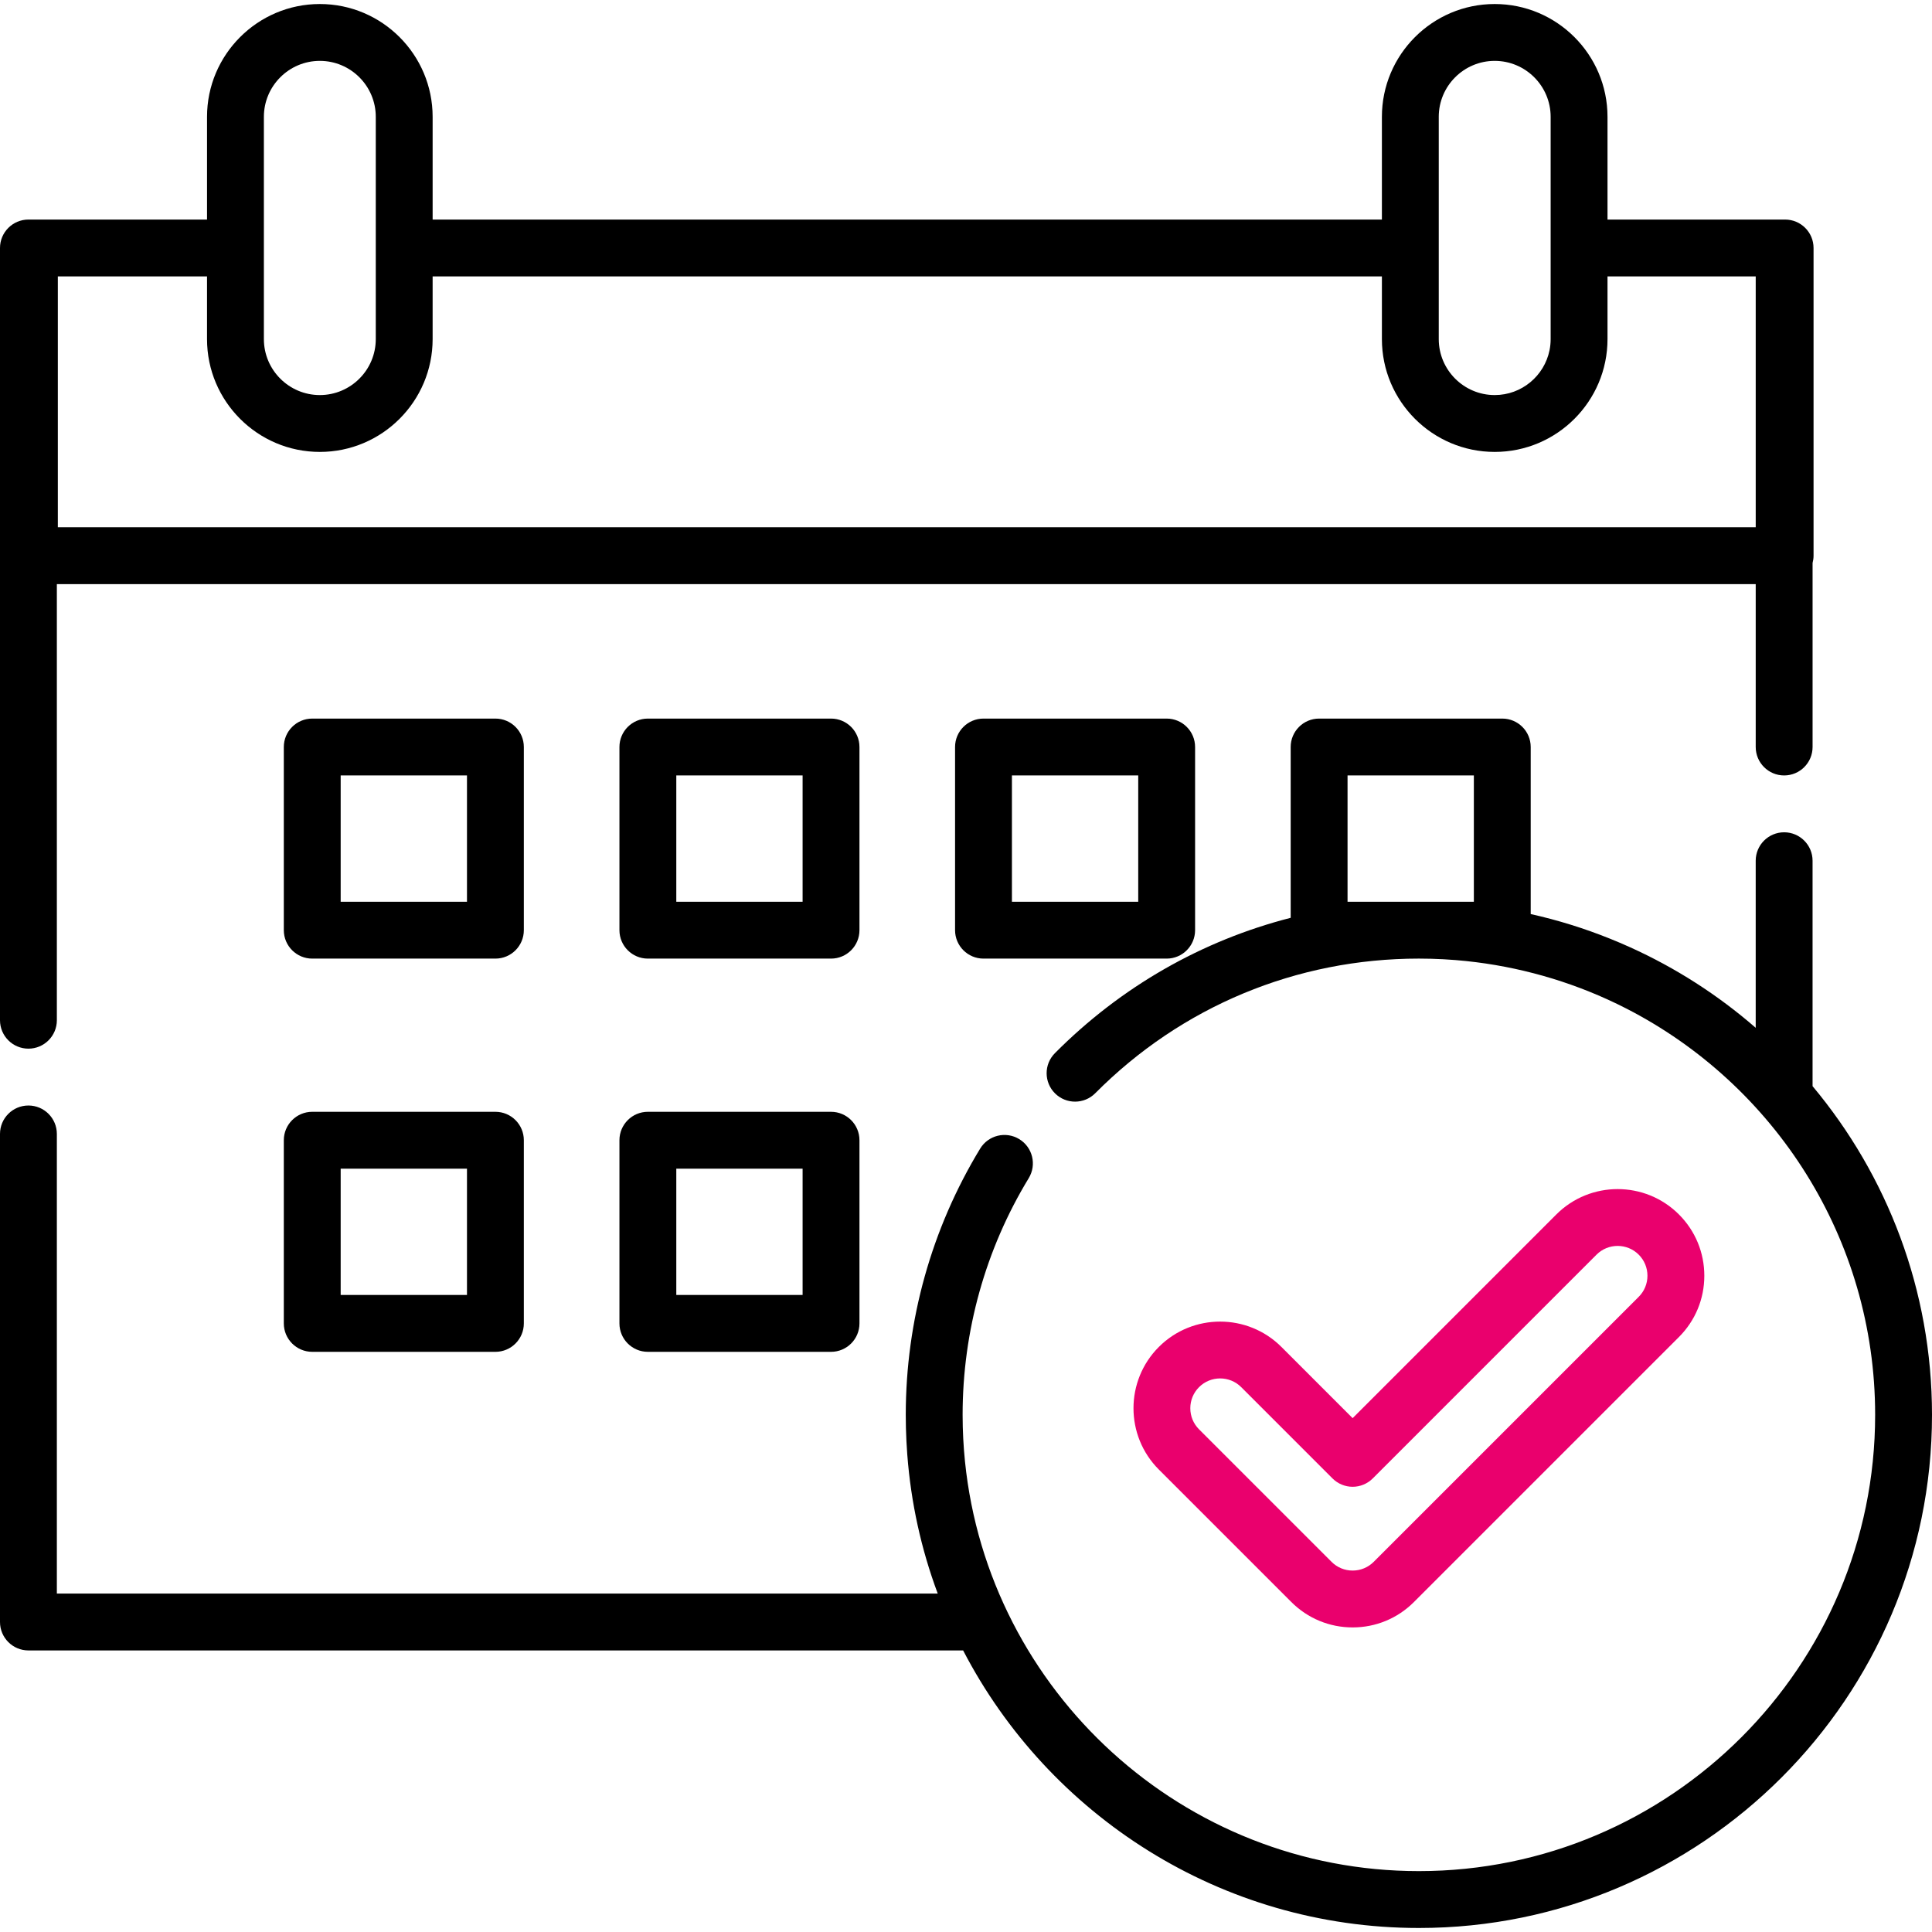
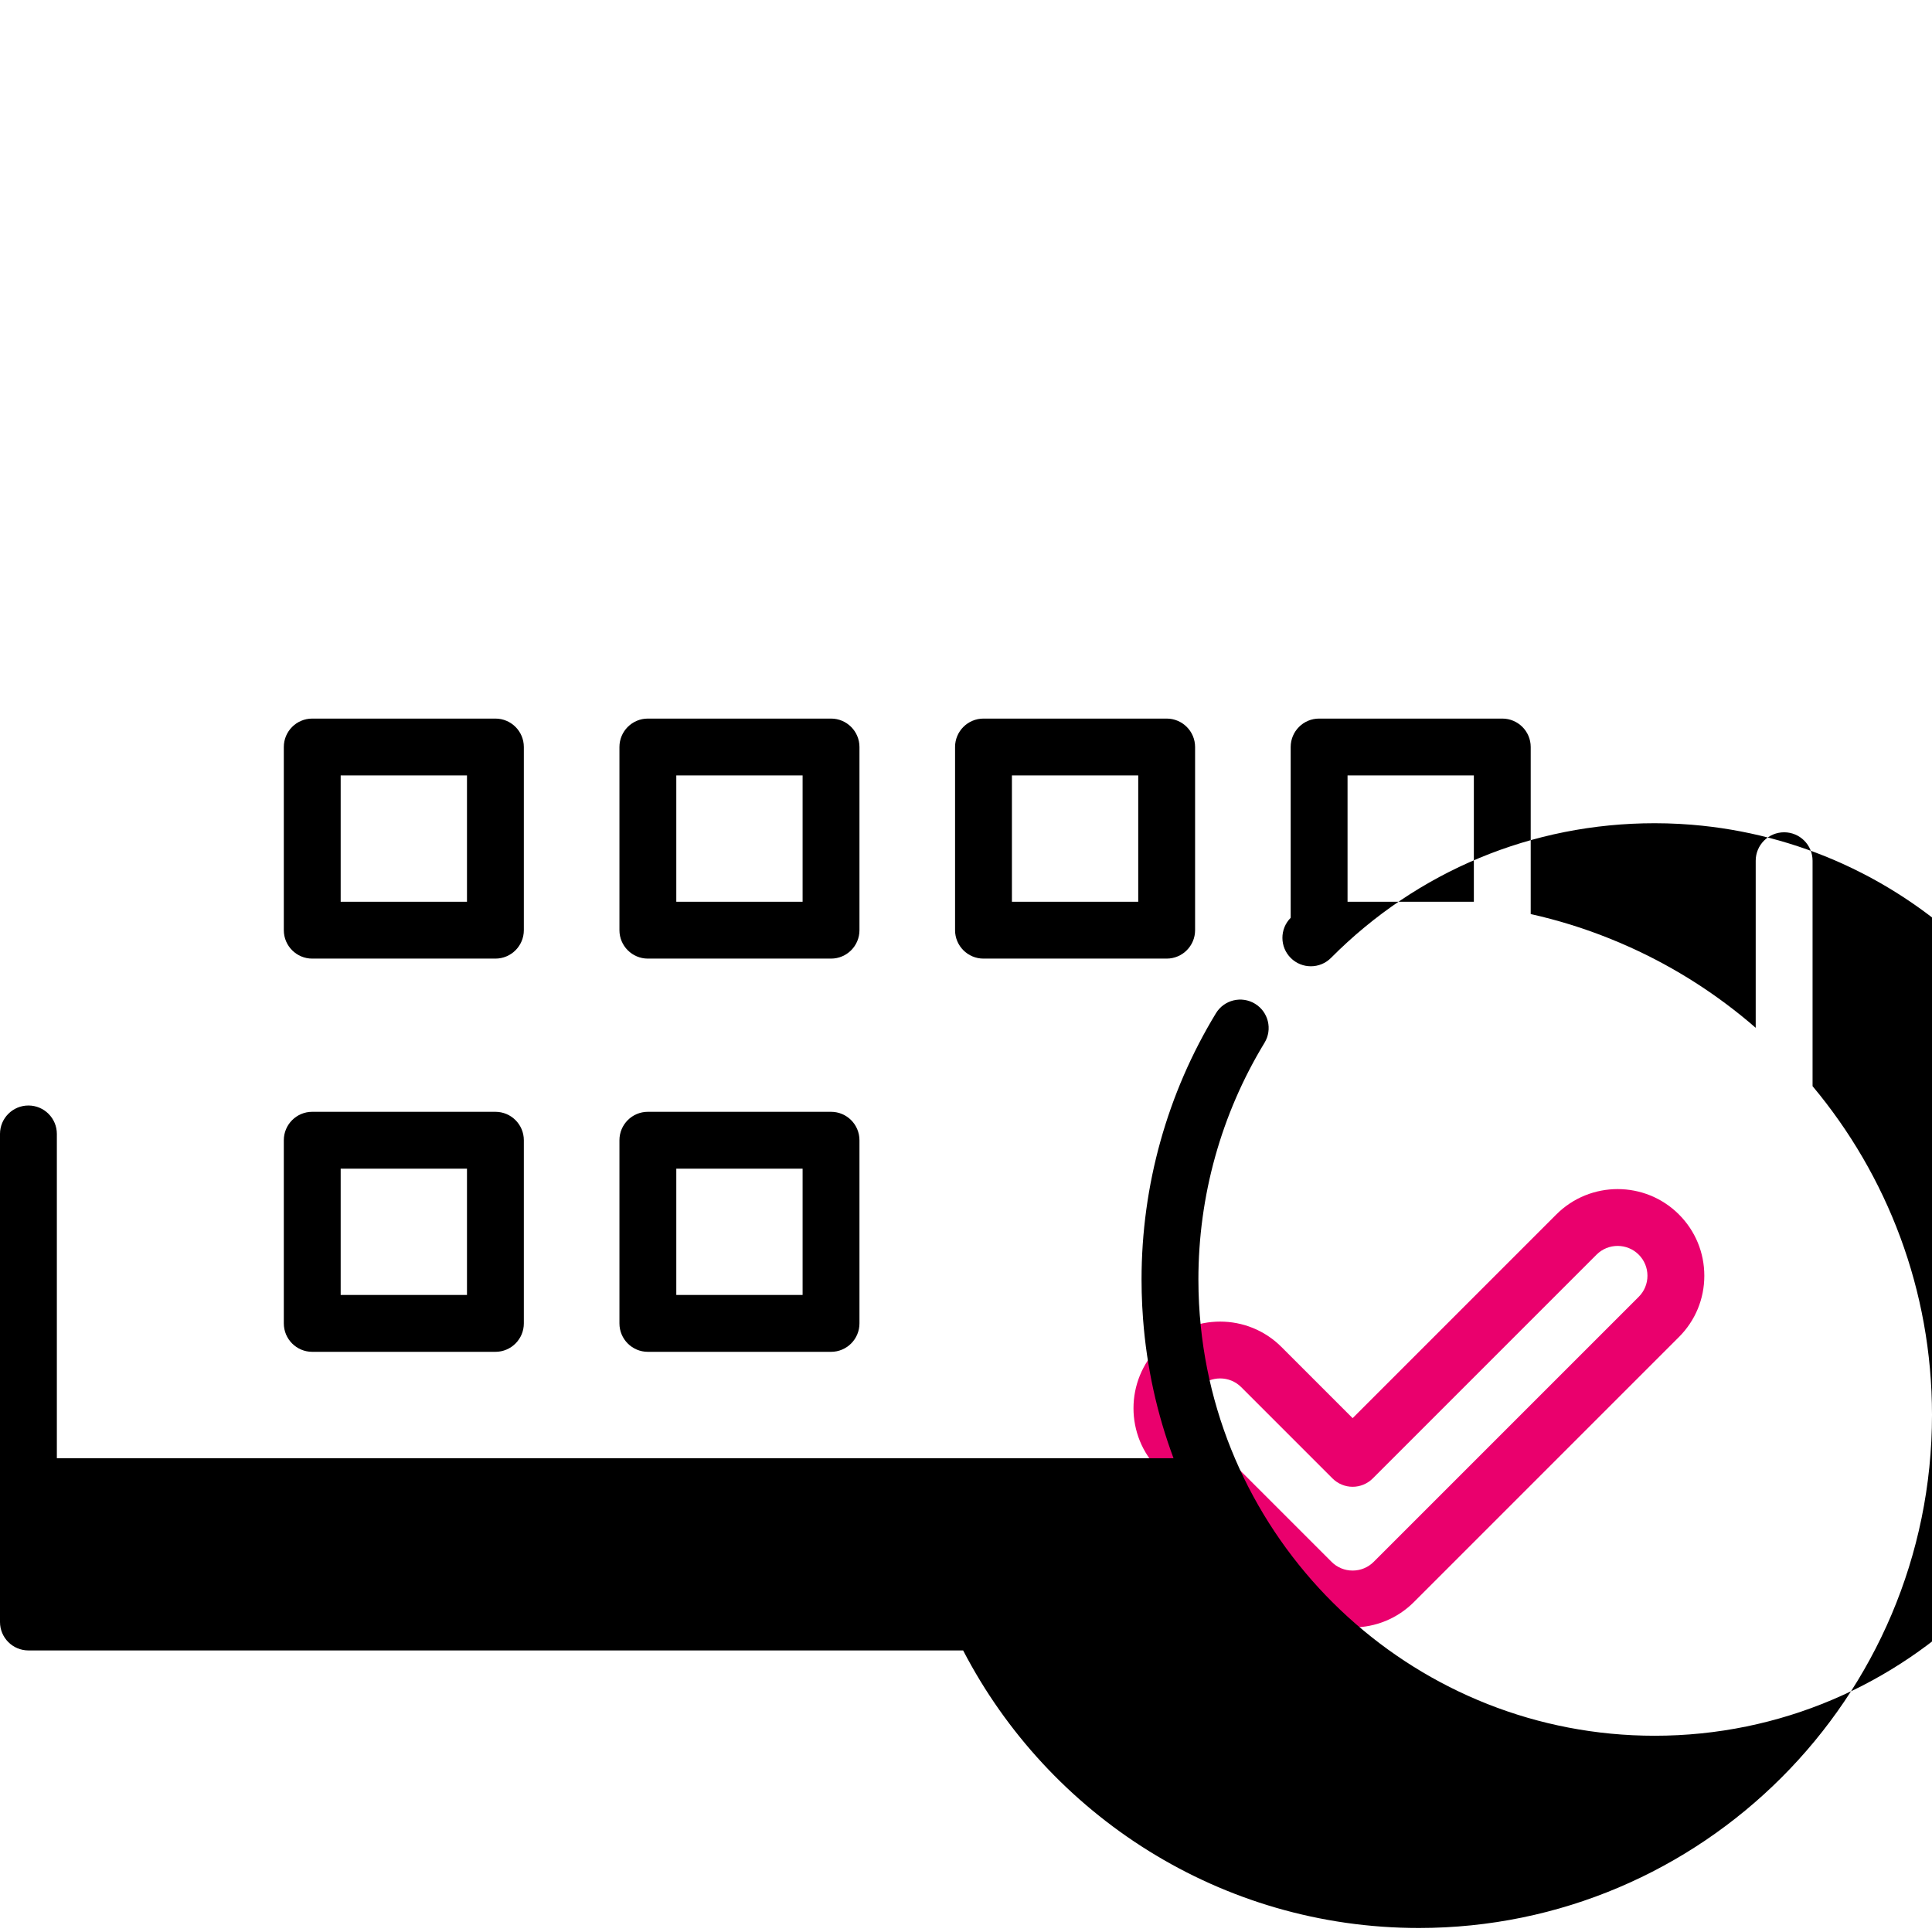
<svg xmlns="http://www.w3.org/2000/svg" version="1.1" id="Capa_1" x="0px" y="0px" width="708.66px" height="708.66px" viewBox="0 0 708.66 708.66" enable-background="new 0 0 708.66 708.66" xml:space="preserve">
  <g>
    <g>
      <path fill="#EA006D" d="M615.831,445.458c-12.395-12.396-32.566-12.395-44.965,0.001l-74.718,74.72L470.03,494.06    c-12.396-12.395-32.568-12.395-44.966,0c-12.397,12.397-12.397,32.57,0,44.968l48.602,48.602    c6.006,6.003,13.99,9.311,22.483,9.311s16.478-3.308,22.483-9.312l97.201-97.201c6.006-6.004,9.313-13.99,9.313-22.484    C625.145,459.451,621.838,451.465,615.831,445.458z M601.082,475.679l-97.202,97.202c-2.066,2.066-4.814,3.204-7.736,3.204    s-5.669-1.138-7.735-3.204l-48.602-48.602c-2.063-2.066-3.201-4.813-3.201-7.735c0-2.923,1.138-5.669,3.204-7.735    c2.133-2.133,4.935-3.2,7.735-3.2c2.802,0,5.604,1.067,7.736,3.2l33.491,33.492c1.954,1.954,4.607,3.054,7.373,3.054    c2.765,0,5.419-1.1,7.373-3.054l82.091-82.093c4.266-4.267,11.207-4.267,15.472-0.003c2.067,2.068,3.205,4.815,3.205,7.737    C604.288,470.866,603.148,473.612,601.082,475.679z" />
    </g>
  </g>
  <g>
    <g>
-       <path d="M664.852,398.404v-82.689c0-5.761-4.668-10.428-10.428-10.428c-5.759,0-10.428,4.667-10.428,10.428v61.287    c-13.896-12.092-29.415-22.012-46.022-29.522c-0.622-0.282-1.25-0.551-1.876-0.826c-0.634-0.278-1.265-0.562-1.901-0.833    c-1.114-0.478-2.235-0.936-3.36-1.391c-0.143-0.058-0.285-0.118-0.43-0.176c-9.305-3.74-18.976-6.753-28.941-8.978v-61.271    c0-5.76-4.668-10.428-10.428-10.428h-67.185c-5.759,0-10.428,4.667-10.428,10.428v62.649    c-32.472,8.313-62.225,25.243-86.485,49.653c-4.06,4.086-4.039,10.689,0.046,14.748c4.084,4.057,10.687,4.037,14.747-0.046    c31.653-31.853,73.813-49.395,118.713-49.395c1.488,0,2.974,0.021,4.456,0.06c0.259,0.007,0.517,0.022,0.774,0.029    c1.24,0.039,2.48,0.084,3.717,0.151c0.196,0.01,0.389,0.026,0.586,0.037c1.312,0.075,2.624,0.161,3.932,0.266    c0.095,0.008,0.189,0.017,0.285,0.025c19.267,1.587,37.968,6.492,55.327,14.361c0.598,0.273,1.188,0.557,1.784,0.835    c0.61,0.285,1.222,0.569,1.829,0.862c1.067,0.518,2.131,1.045,3.185,1.585c0.104,0.052,0.21,0.104,0.313,0.157    c54.084,27.768,91.174,84.13,91.174,148.99c0,92.281-75.077,167.357-167.359,167.357c-86.502,0-157.887-65.968-166.487-150.238    c-0.005-0.04-0.008-0.08-0.012-0.12c-0.133-1.325-0.252-2.656-0.355-3.989c-0.022-0.287-0.037-0.576-0.059-0.862    c-0.08-1.118-0.154-2.235-0.214-3.359c-0.032-0.634-0.053-1.27-0.078-1.904c-0.033-0.81-0.07-1.617-0.093-2.428    c-0.037-1.481-0.06-2.966-0.06-4.453c0-30.707,8.387-60.731,24.253-86.823c2.992-4.92,1.43-11.334-3.491-14.326    c-4.923-2.993-11.336-1.43-14.327,3.492c-17.854,29.357-27.288,63.127-27.288,97.657c0,1.546,0.021,3.088,0.058,4.627    c0.009,0.354,0.023,0.705,0.035,1.057c0.035,1.229,0.08,2.458,0.14,3.683c0.014,0.294,0.031,0.586,0.048,0.879    c0.071,1.346,0.158,2.691,0.257,4.032c0.009,0.127,0.019,0.258,0.028,0.386c1.336,17.5,5.064,34.528,11.164,50.89H20.854V415.93    c0-5.761-4.669-10.428-10.428-10.428S0,410.169,0,415.93v179.022c0,5.761,4.668,10.428,10.428,10.428h342.849    c31.36,60.425,94.521,101.807,167.171,101.807c103.781,0,188.213-84.434,188.213-188.212    C708.66,473.139,692.184,431.084,664.852,398.404z M540.611,330.762h-46.33v-46.329h46.33V330.762z" />
+       <path d="M664.852,398.404v-82.689c0-5.761-4.668-10.428-10.428-10.428c-5.759,0-10.428,4.667-10.428,10.428v61.287    c-13.896-12.092-29.415-22.012-46.022-29.522c-0.622-0.282-1.25-0.551-1.876-0.826c-0.634-0.278-1.265-0.562-1.901-0.833    c-1.114-0.478-2.235-0.936-3.36-1.391c-0.143-0.058-0.285-0.118-0.43-0.176c-9.305-3.74-18.976-6.753-28.941-8.978v-61.271    c0-5.76-4.668-10.428-10.428-10.428h-67.185c-5.759,0-10.428,4.667-10.428,10.428v62.649    c-4.06,4.086-4.039,10.689,0.046,14.748c4.084,4.057,10.687,4.037,14.747-0.046    c31.653-31.853,73.813-49.395,118.713-49.395c1.488,0,2.974,0.021,4.456,0.06c0.259,0.007,0.517,0.022,0.774,0.029    c1.24,0.039,2.48,0.084,3.717,0.151c0.196,0.01,0.389,0.026,0.586,0.037c1.312,0.075,2.624,0.161,3.932,0.266    c0.095,0.008,0.189,0.017,0.285,0.025c19.267,1.587,37.968,6.492,55.327,14.361c0.598,0.273,1.188,0.557,1.784,0.835    c0.61,0.285,1.222,0.569,1.829,0.862c1.067,0.518,2.131,1.045,3.185,1.585c0.104,0.052,0.21,0.104,0.313,0.157    c54.084,27.768,91.174,84.13,91.174,148.99c0,92.281-75.077,167.357-167.359,167.357c-86.502,0-157.887-65.968-166.487-150.238    c-0.005-0.04-0.008-0.08-0.012-0.12c-0.133-1.325-0.252-2.656-0.355-3.989c-0.022-0.287-0.037-0.576-0.059-0.862    c-0.08-1.118-0.154-2.235-0.214-3.359c-0.032-0.634-0.053-1.27-0.078-1.904c-0.033-0.81-0.07-1.617-0.093-2.428    c-0.037-1.481-0.06-2.966-0.06-4.453c0-30.707,8.387-60.731,24.253-86.823c2.992-4.92,1.43-11.334-3.491-14.326    c-4.923-2.993-11.336-1.43-14.327,3.492c-17.854,29.357-27.288,63.127-27.288,97.657c0,1.546,0.021,3.088,0.058,4.627    c0.009,0.354,0.023,0.705,0.035,1.057c0.035,1.229,0.08,2.458,0.14,3.683c0.014,0.294,0.031,0.586,0.048,0.879    c0.071,1.346,0.158,2.691,0.257,4.032c0.009,0.127,0.019,0.258,0.028,0.386c1.336,17.5,5.064,34.528,11.164,50.89H20.854V415.93    c0-5.761-4.669-10.428-10.428-10.428S0,410.169,0,415.93v179.022c0,5.761,4.668,10.428,10.428,10.428h342.849    c31.36,60.425,94.521,101.807,167.171,101.807c103.781,0,188.213-84.434,188.213-188.212    C708.66,473.139,692.184,431.084,664.852,398.404z M540.611,330.762h-46.33v-46.329h46.33V330.762z" />
    </g>
  </g>
  <g>
    <g>
      <path d="M181.716,263.577h-67.184c-5.759,0-10.428,4.667-10.428,10.428v67.183c0,5.761,4.668,10.428,10.428,10.428h67.184    c5.759,0,10.428-4.667,10.428-10.428v-67.183C192.144,268.245,187.475,263.577,181.716,263.577z M171.288,330.762h-46.329v-46.329    h46.33v46.329H171.288z" />
    </g>
  </g>
  <g>
    <g>
      <path d="M304.823,263.577h-67.184c-5.759,0-10.428,4.667-10.428,10.428v67.183c0,5.761,4.668,10.428,10.428,10.428h67.184    c5.76,0,10.428-4.667,10.428-10.428v-67.183C315.25,268.245,310.581,263.577,304.823,263.577z M294.396,330.762h-46.33v-46.329    h46.33V330.762z" />
    </g>
  </g>
  <g>
    <g>
      <path d="M427.931,263.577h-67.184c-5.76,0-10.428,4.667-10.428,10.428v67.183c0,5.761,4.668,10.428,10.428,10.428h67.184    c5.76,0,10.429-4.667,10.429-10.428v-67.183C438.359,268.245,433.69,263.577,427.931,263.577z M417.505,330.762h-46.33v-46.329    h46.33V330.762z" />
    </g>
  </g>
  <g>
    <g>
      <path d="M181.716,407.811h-67.184c-5.759,0-10.428,4.667-10.428,10.428v67.185c0,5.761,4.668,10.428,10.428,10.428h67.184    c5.759,0,10.428-4.667,10.428-10.428v-67.185C192.144,412.478,187.475,407.811,181.716,407.811z M171.288,474.995h-46.329v-46.33    h46.33v46.33H171.288z" />
    </g>
  </g>
  <g>
    <g>
      <path d="M304.823,407.811h-67.184c-5.759,0-10.428,4.667-10.428,10.428v67.185c0,5.761,4.668,10.428,10.428,10.428h67.184    c5.76,0,10.428-4.667,10.428-10.428v-67.185C315.25,412.478,310.583,407.811,304.823,407.811z M294.396,474.995h-46.33v-46.33    h46.33V474.995z" />
    </g>
  </g>
  <g>
    <g>
-       <path d="M654.784,80.535h-0.358h-64.791V42.852c0-22.815-18.562-41.377-41.377-41.377c-22.815,0-41.376,18.562-41.376,41.377    v37.684H158.69V42.852c0-22.815-18.562-41.377-41.376-41.377c-22.814,0-41.376,18.562-41.376,41.377v37.684H10.786h-0.358    C4.668,80.535,0,85.203,0,90.962v283.259c0,5.76,4.668,10.427,10.428,10.427s10.428-4.669,10.428-10.428V214.255h623.144v59.751    c0,5.761,4.669,10.428,10.428,10.428c5.76,0,10.428-4.667,10.428-10.428v-67.504c0.228-0.855,0.358-1.748,0.358-2.674V90.962    C665.212,85.203,660.543,80.535,654.784,80.535z M527.737,42.852c0-11.316,9.207-20.522,20.521-20.522    c11.316,0,20.521,9.207,20.521,20.522v81.536c0,1.415-0.144,2.796-0.416,4.13c-1.917,9.343-10.204,16.392-20.104,16.392    c-11.316,0-20.521-9.207-20.521-20.522V42.852z M96.793,42.852c0-11.316,9.206-20.522,20.521-20.522    c11.315,0,20.521,9.207,20.521,20.522v81.536c0,11.316-9.207,20.522-20.521,20.522c-11.313,0-20.521-9.208-20.521-20.523V42.852    L96.793,42.852z M643.998,193.399H21.214v-92.011h54.723v22.999c0,22.815,18.561,41.377,41.376,41.377    c22.816,0,41.376-18.562,41.376-41.377v-22.999h348.195v22.999c0,22.815,18.562,41.377,41.376,41.377    c22.815,0,41.376-18.562,41.376-41.377v-22.999h54.365v92.011H643.998z" />
-     </g>
+       </g>
  </g>
</svg>